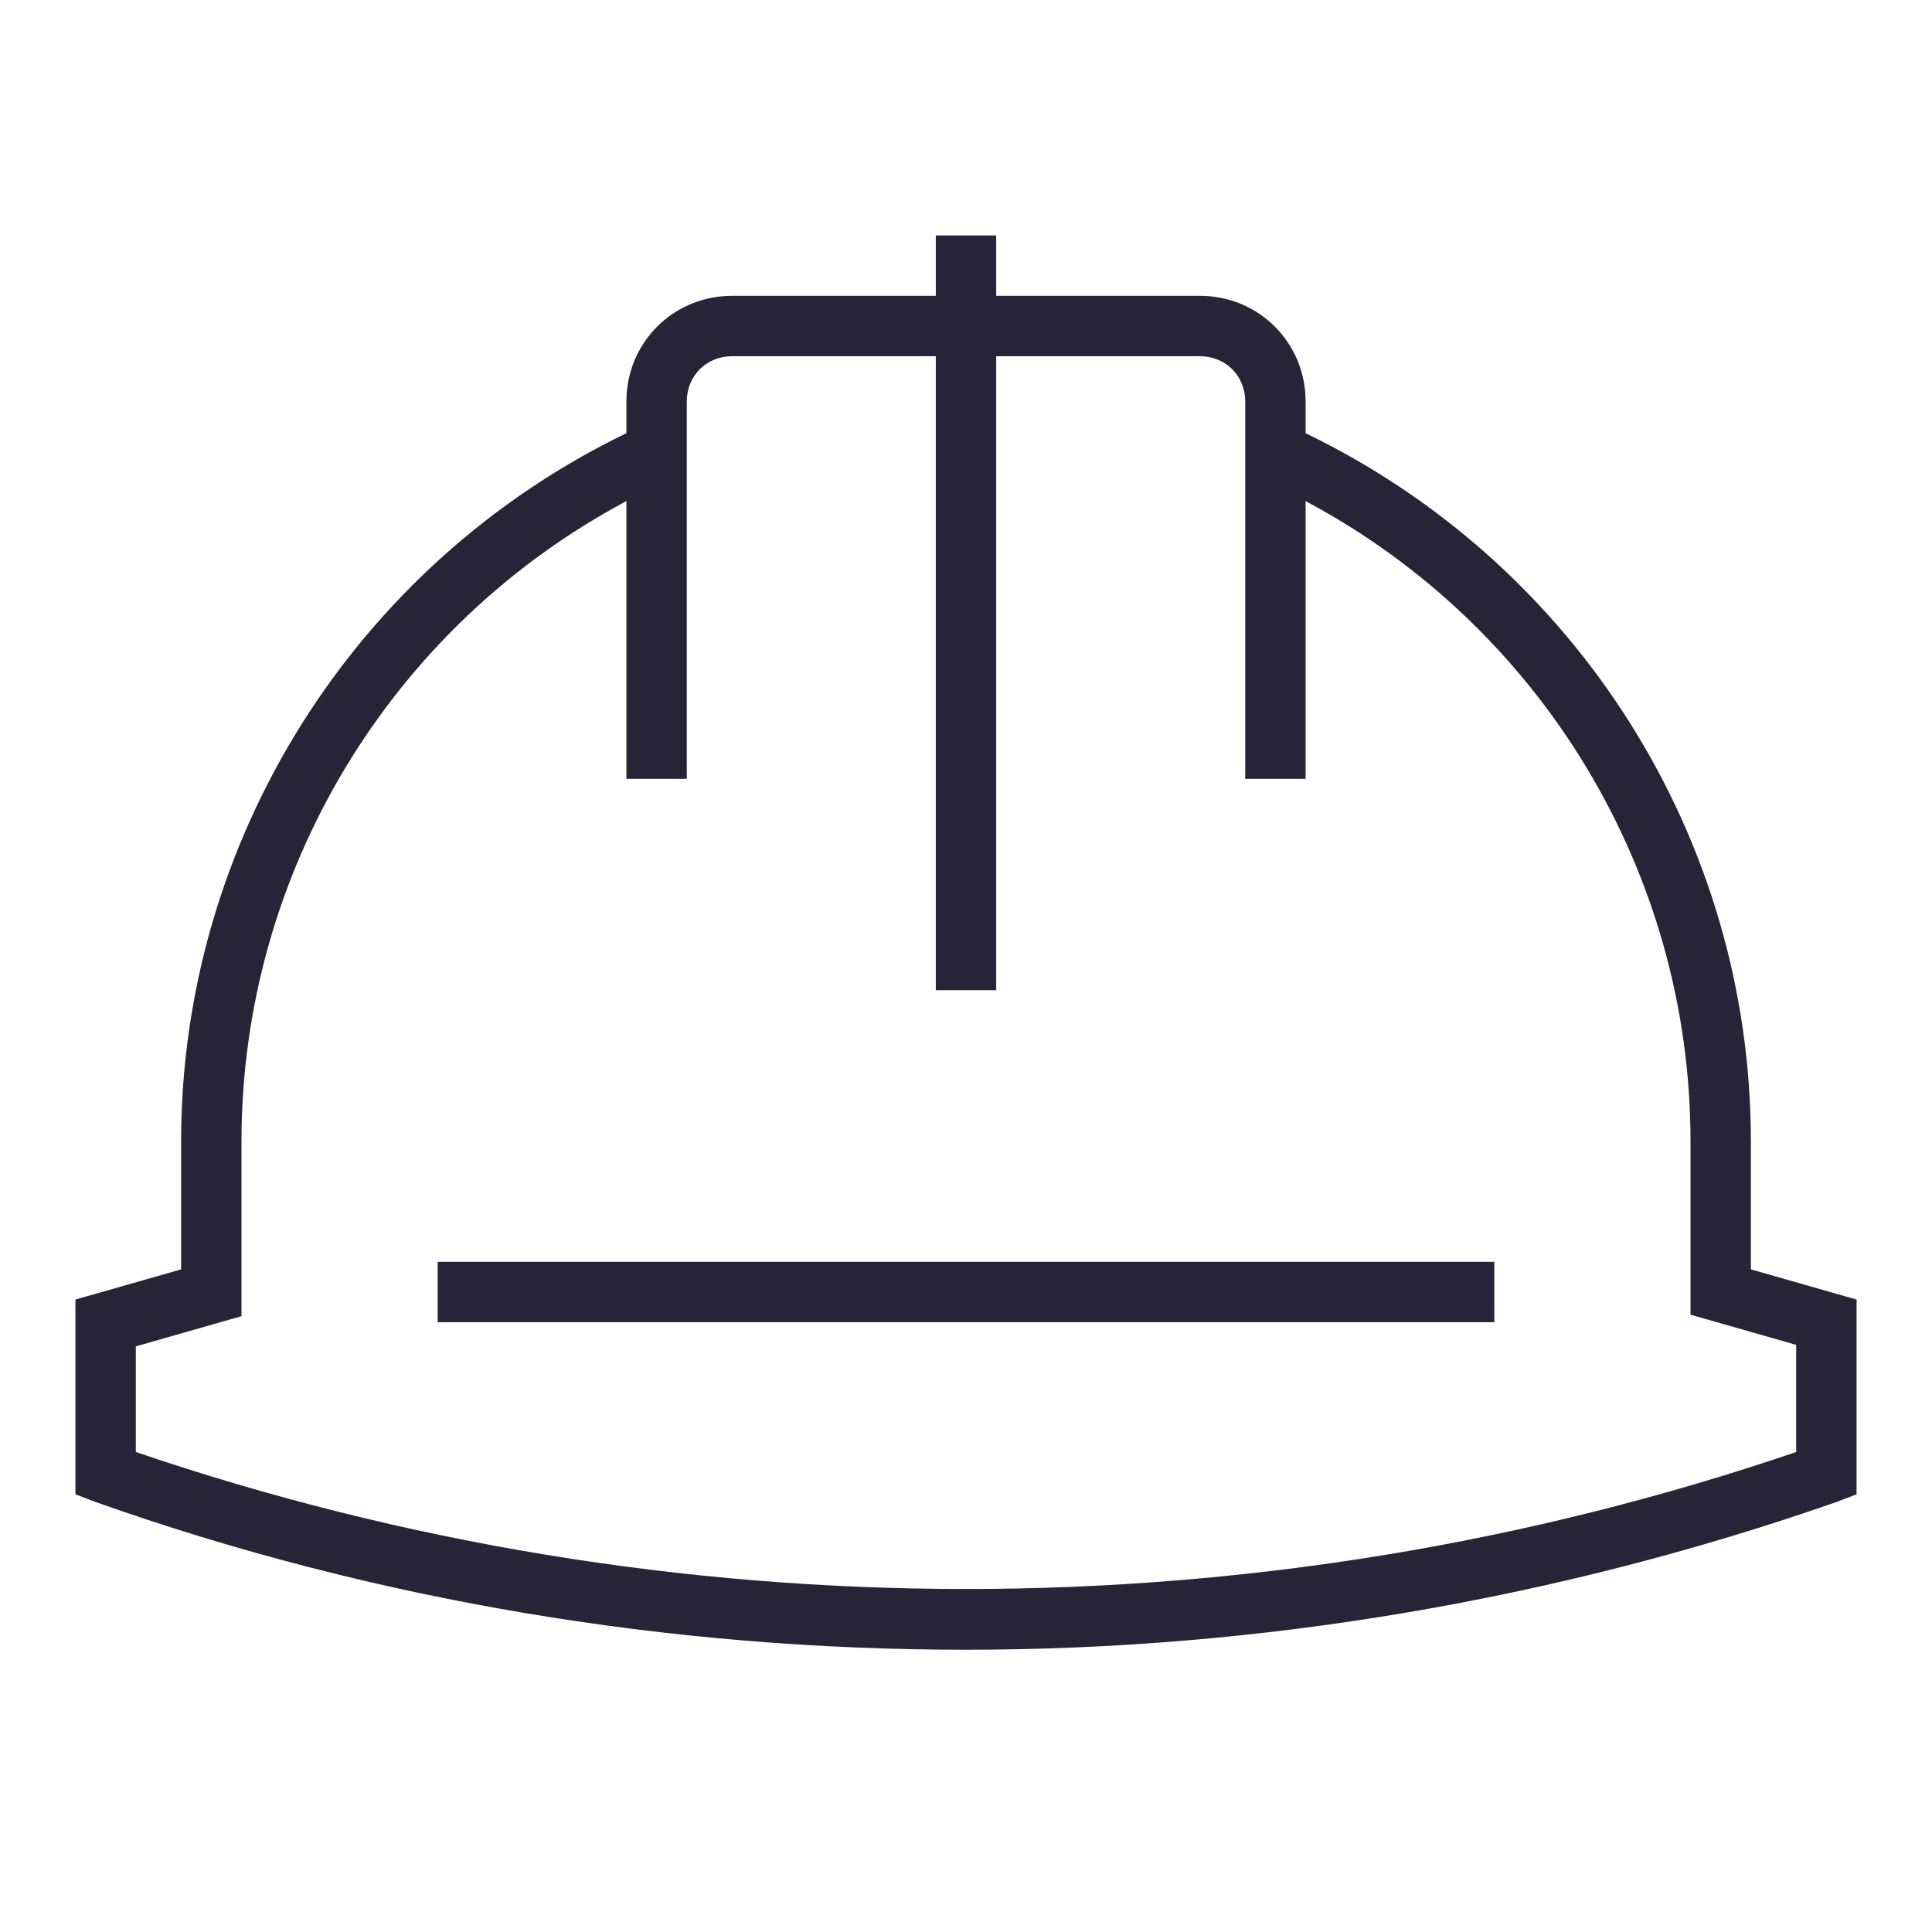
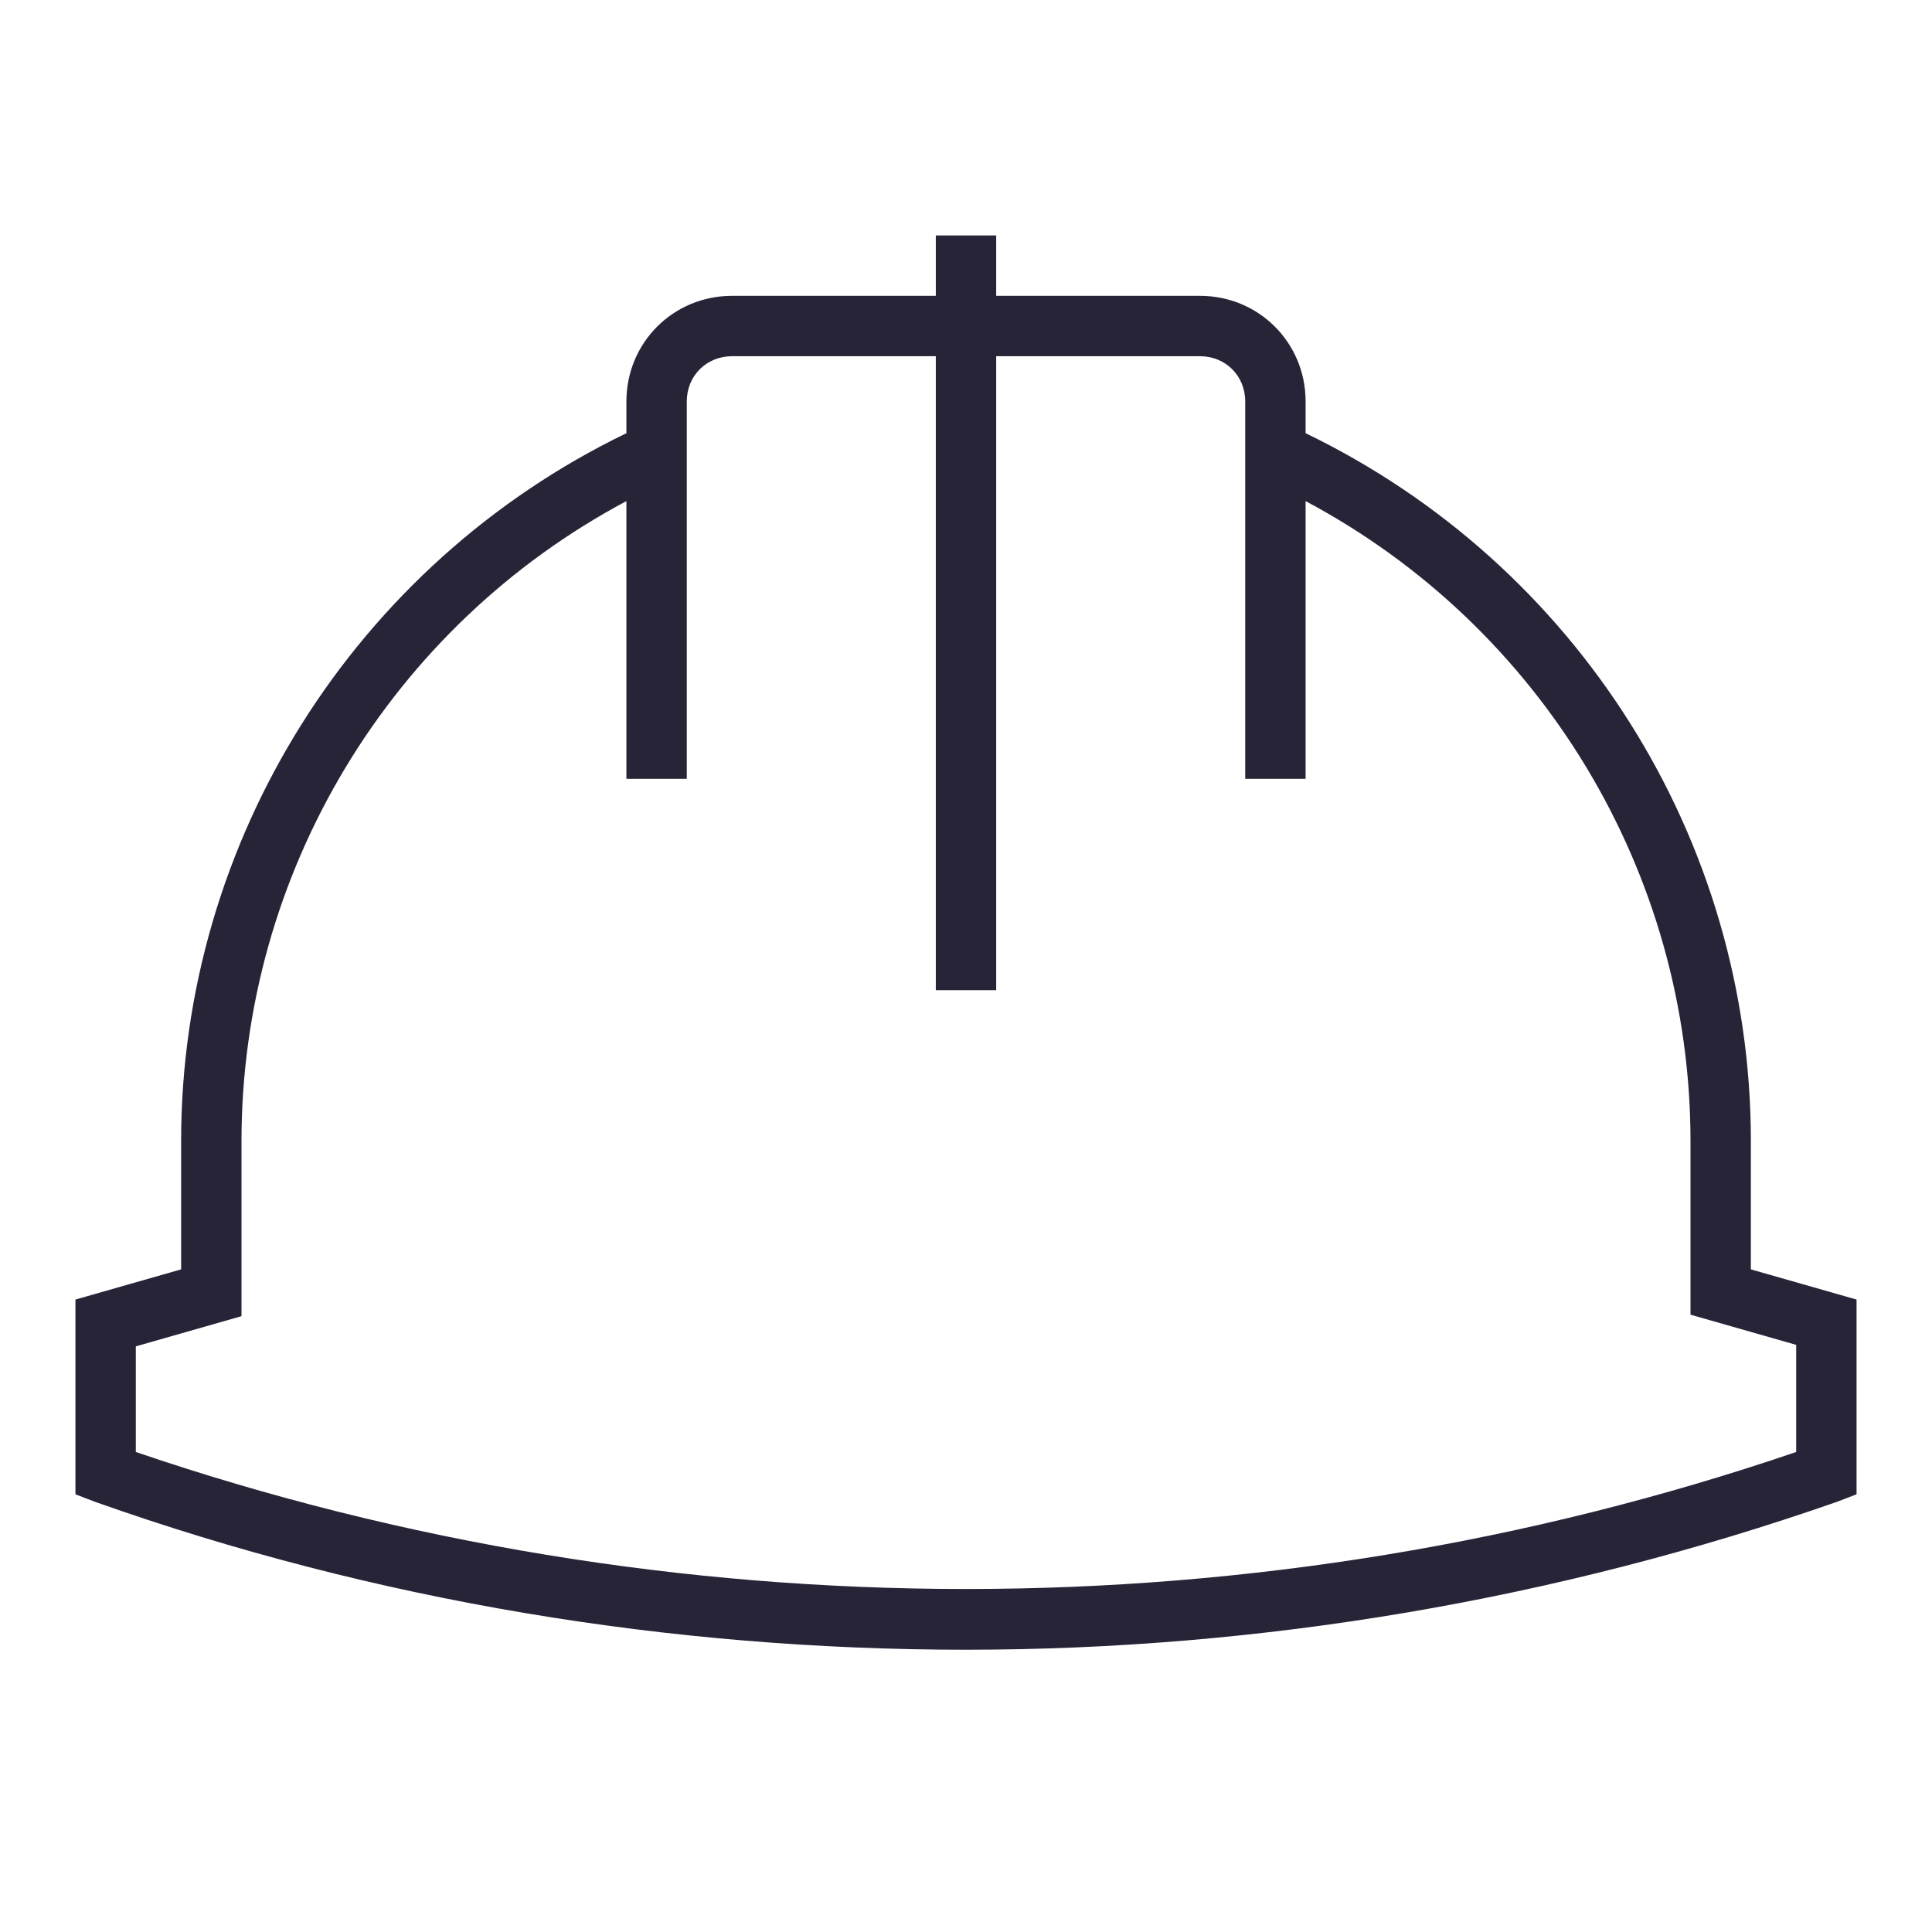
<svg xmlns="http://www.w3.org/2000/svg" width="40" height="40" viewBox="0 0 40 40" fill="none">
  <path d="M20 34.156C26.094 34.156 32.219 33.125 38.031 31.094L38.438 30.938V26.906L36.25 26.281V23.625C36.25 17.375 32.656 11.688 27.031 8.969V8.312C27.031 7.094 26.062 6.125 24.844 6.125H20.625V4.875H19.375V6.125H15.156C13.938 6.125 12.969 7.094 12.969 8.312V8.969C7.344 11.688 3.75 17.406 3.75 23.625V26.281L1.562 26.906V30.938L1.969 31.094C7.781 33.156 13.906 34.156 20 34.156ZM2.812 27.875L5 27.25V23.625C5 18.062 8.094 12.969 12.969 10.375V16.125H14.219V8.312C14.219 7.781 14.625 7.375 15.156 7.375H19.375V20.5H20.625V7.375H24.844C25.375 7.375 25.781 7.781 25.781 8.312V16.125H27.031V10.375C31.906 12.969 35 18.062 35 23.625V27.219L37.188 27.844V30.062C26.094 33.844 13.906 33.844 2.812 30.062V27.875Z" fill="#272438" />
-   <path d="M30.938 26.125H9.062V27.375H30.938V26.125Z" fill="#272438" />
</svg>